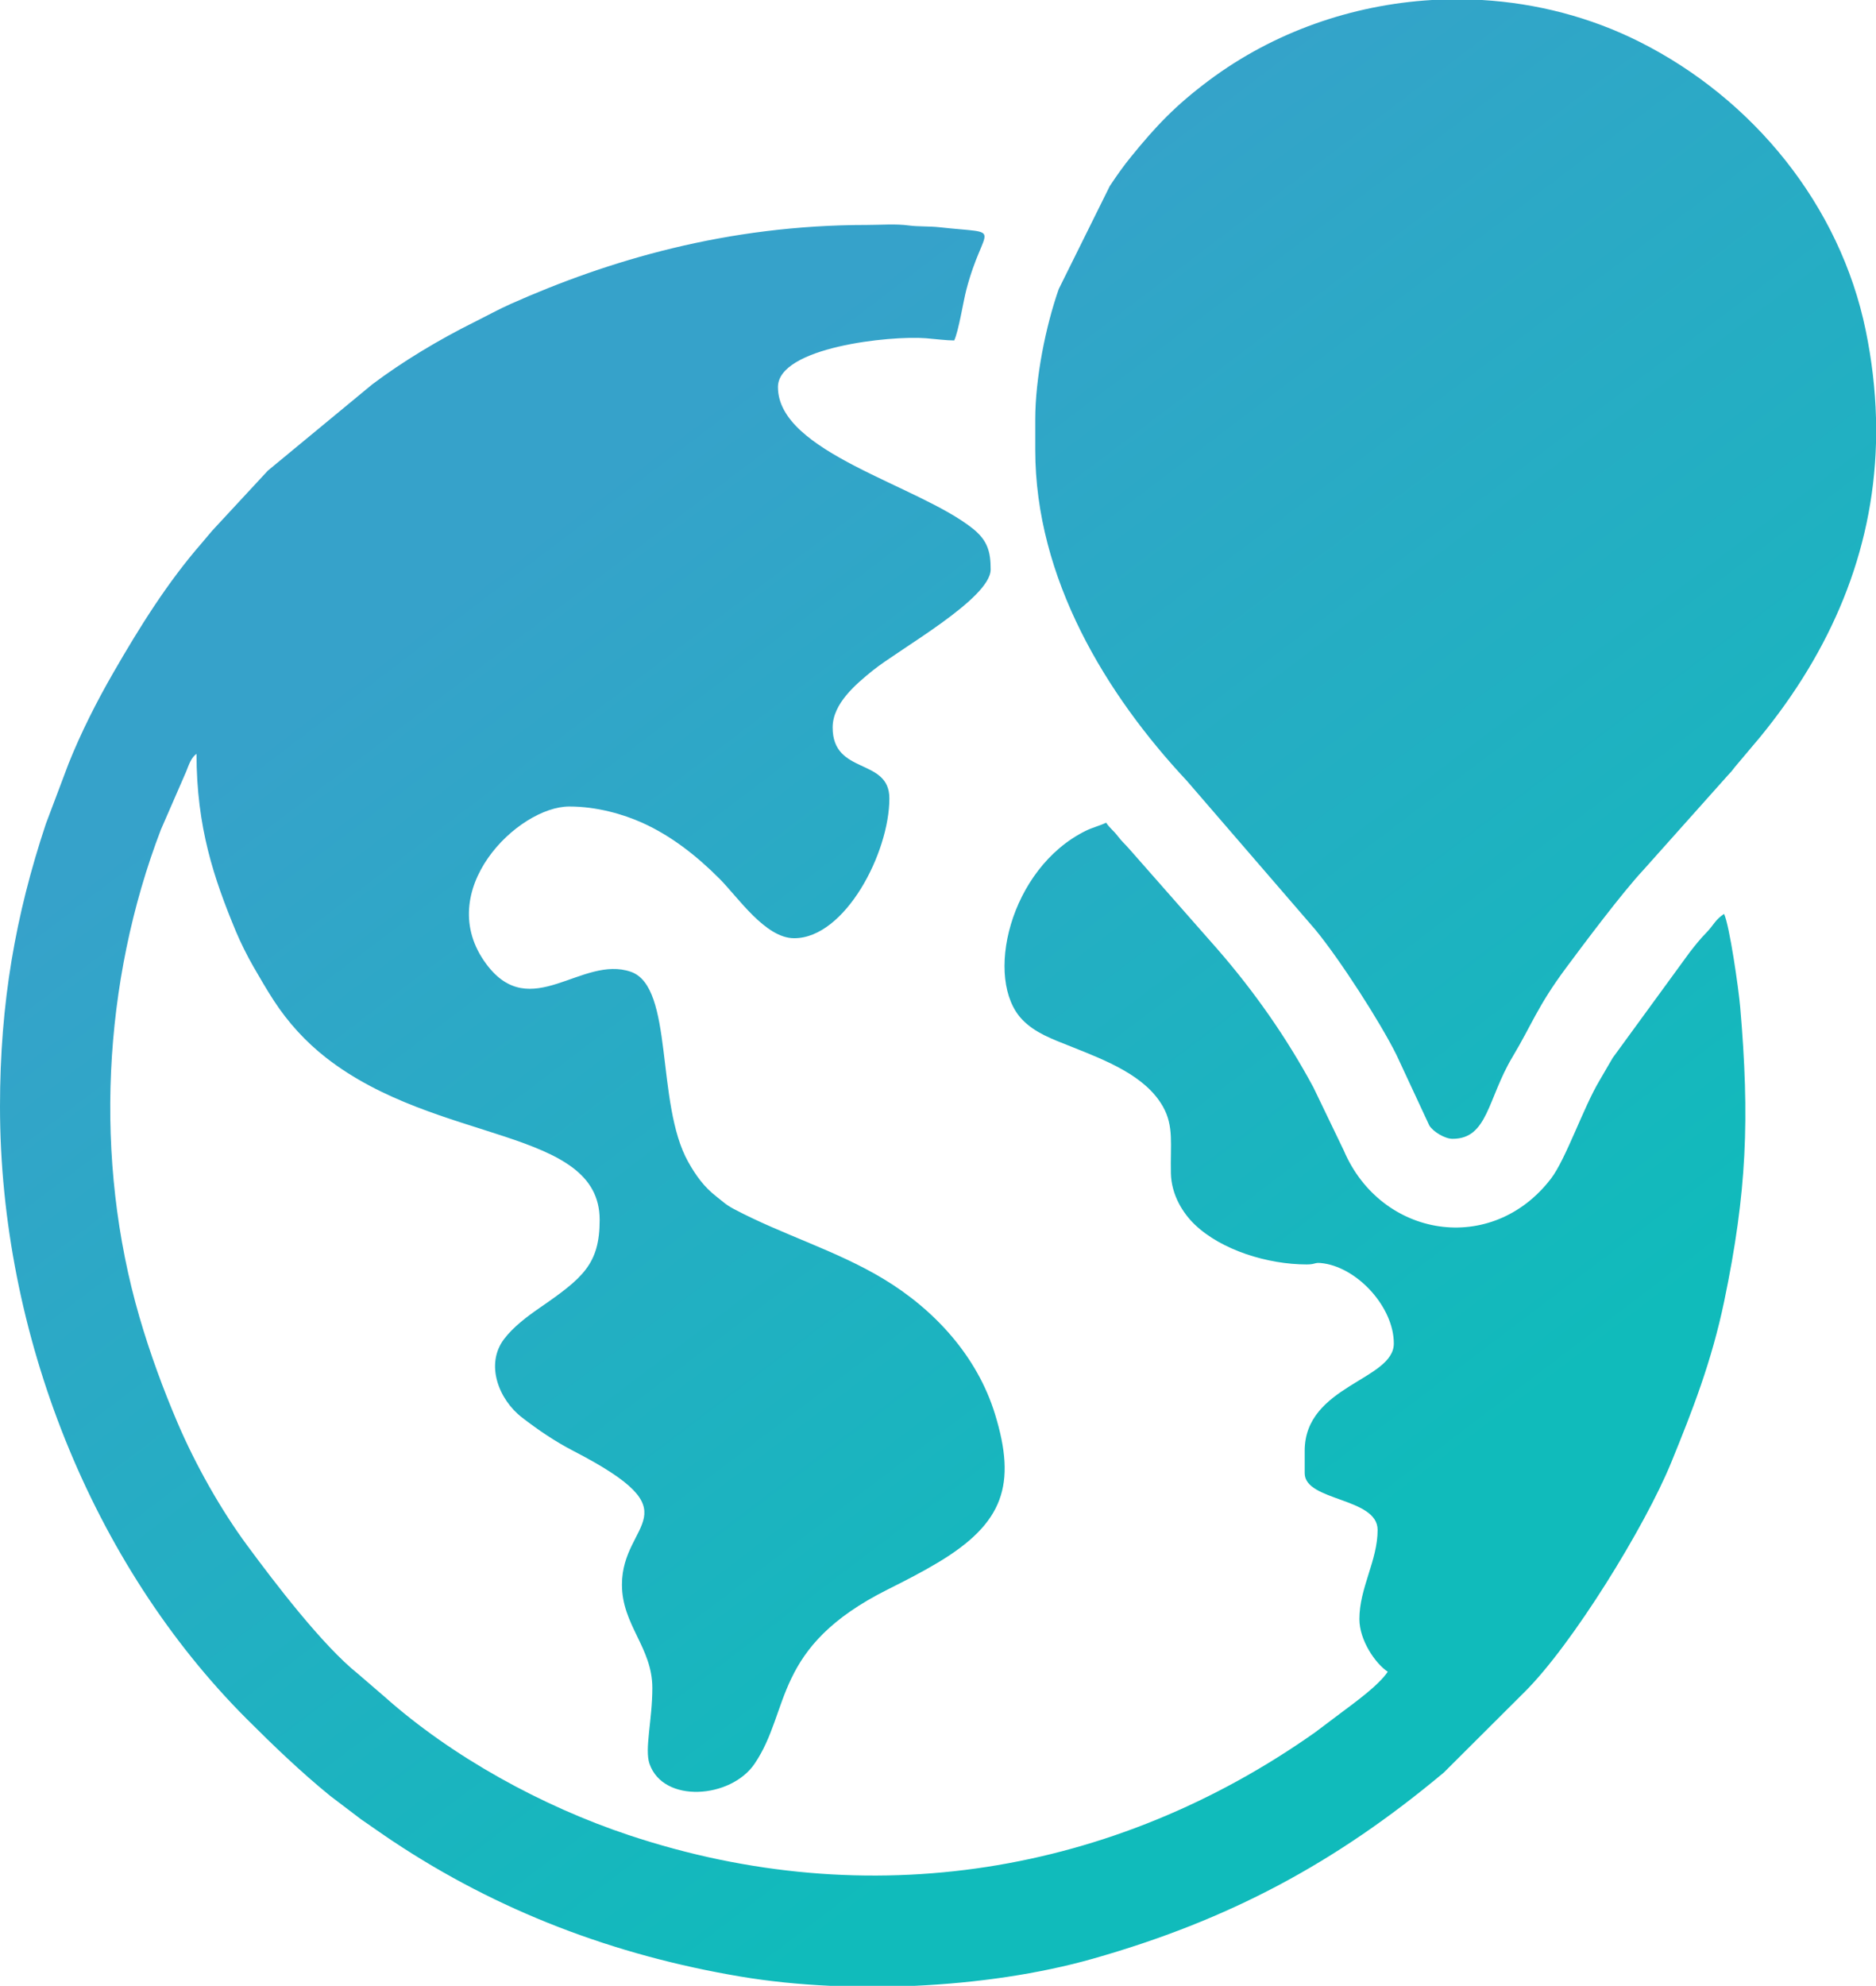
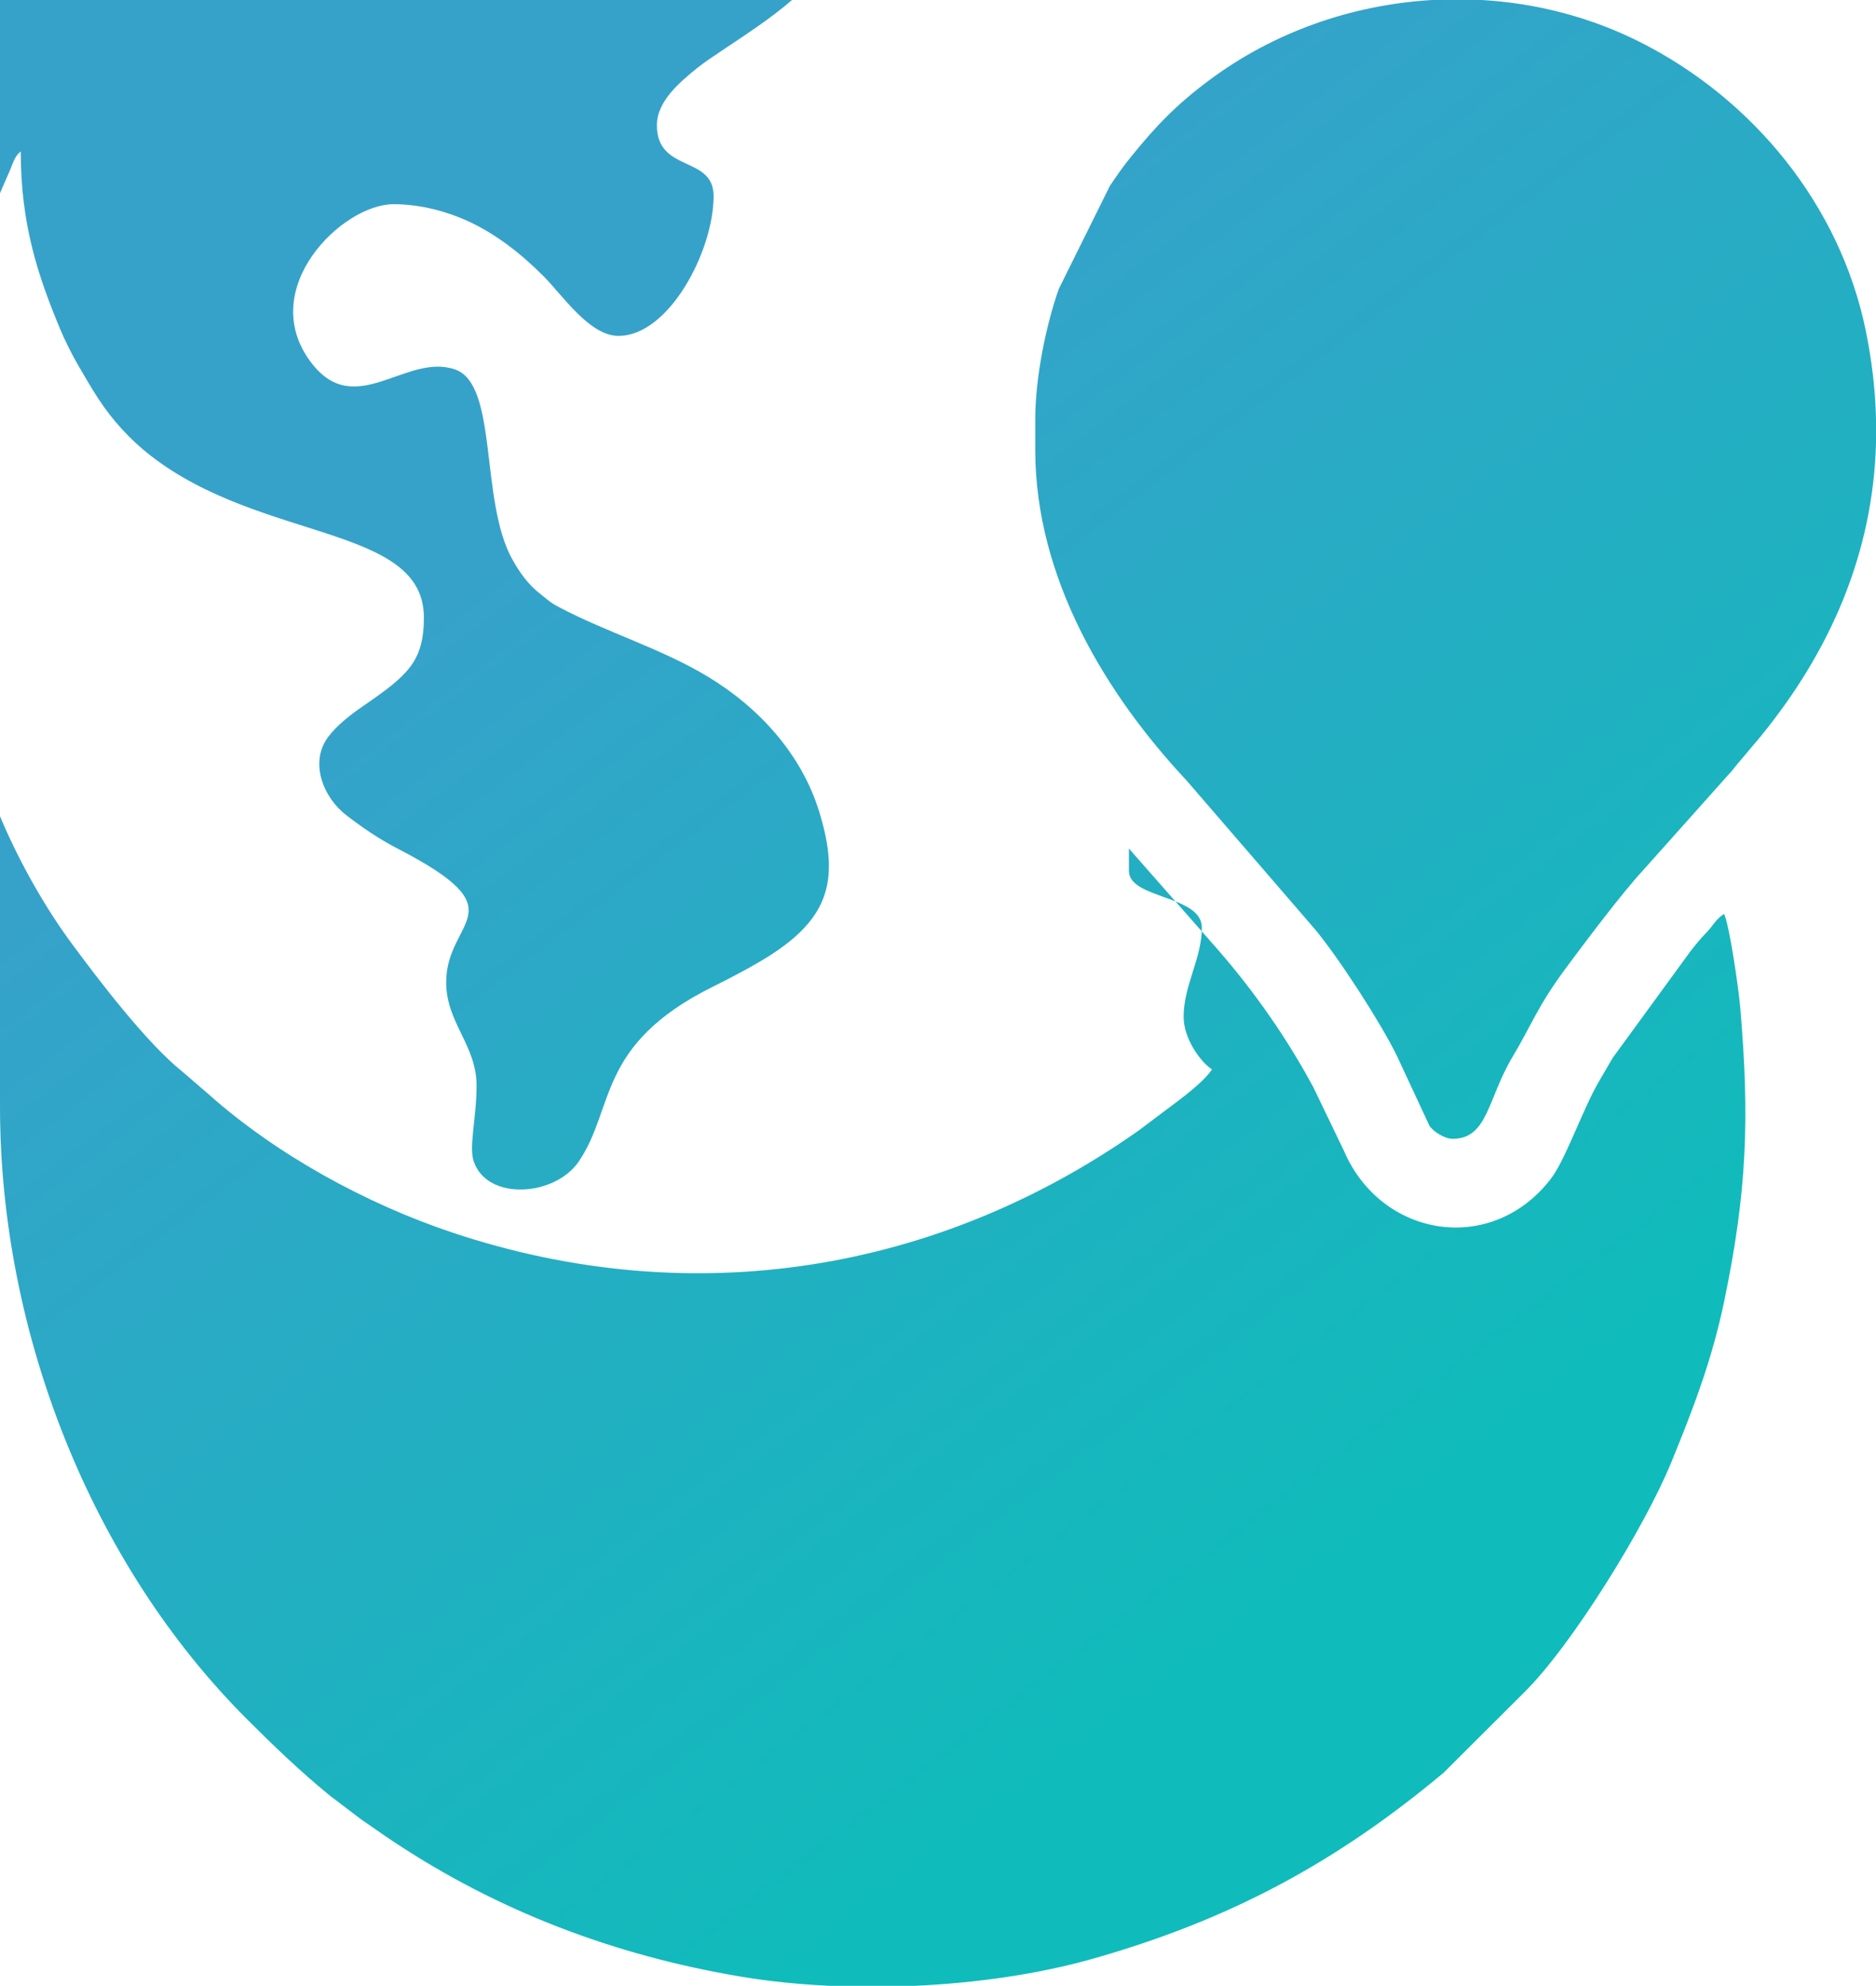
<svg xmlns="http://www.w3.org/2000/svg" xml:space="preserve" width="326.672mm" height="345.722mm" version="1.1" style="shape-rendering:geometricPrecision; text-rendering:geometricPrecision; image-rendering:optimizeQuality; fill-rule:evenodd; clip-rule:evenodd" viewBox="0 0 4528.19 4792.25">
  <defs>
    <style type="text/css"> .fil0 {fill:url(#id0);fill-rule:nonzero} </style>
    <linearGradient id="id0" gradientUnits="userSpaceOnUse" x1="512.23" y1="1863.49" x2="2416.18" y2="4376.13">
      <stop offset="0" style="stop-opacity:1; stop-color:#36A2CA" />
      <stop offset="1" style="stop-opacity:1; stop-color:#10BBBB" />
    </linearGradient>
  </defs>
  <g id="Слой_x0020_1">
-     <path class="fil0" d="M-0 2669.97c0,548.39 221.84,1104.51 595.36,1478.02 64.93,64.92 129.85,127.25 200.99,185.33l75.05 56.98c26.44,18 47.79,33.48 75.31,51.83 254.66,169.78 536.55,276.67 840.96,327.77 67.97,11.41 141.01,18.86 216.39,22.36l203.21 0c150.69,-6.81 301.16,-28.66 431.3,-65.63 325.79,-92.55 583.99,-229.32 846.6,-449.26l193.44 -192.88c116.22,-114.59 292.45,-401.42 355.01,-554.53 50.97,-124.74 97.87,-244.2 128.22,-390.12 54.78,-263.35 61.64,-440.61 38.58,-709.33 -3.8,-44.29 -25.75,-197.49 -38.99,-225.08 -21.88,14.65 -25.07,27.15 -42.73,45.29 -16.09,16.53 -26.89,30.36 -40.37,47.65l-185.63 254.47c-11.33,18.83 -20.42,35.58 -32.39,55.63 -38.59,64.64 -80.89,189.12 -116.47,235.61 -142.95,186.76 -410.23,143.38 -500.38,-67.87l-73.1 -151.85c-64.46,-120.07 -143.36,-232.4 -232.53,-334.72l-212.9 -241.88c-11.73,-13.19 -15.8,-15.67 -27.69,-30.99 -10.67,-13.73 -18.42,-18.19 -27.27,-31.41 -15.6,7.48 -32.84,11.49 -49.02,19.44 -184.47,90.71 -247.03,359.75 -152.92,456.34 30.98,31.79 71.62,46.24 116.71,64.22 85.69,34.15 179.67,70.33 222.09,144.66 27.16,47.58 17.76,91.73 19.42,161.51 1.25,52.5 29.24,96.34 57.48,123.45 64.47,61.9 176.38,96.41 270.35,96.41 24,0 16.6,-6.24 41.31,-2.51 84.02,12.67 168.96,106.93 168.96,193.23 0,88.81 -215.16,101.23 -215.16,259.17l0 53.79c0,68.16 176.04,58.38 176.04,136.92 0,74.33 -44.01,139.71 -44.01,215.16 0,51.1 38.32,106.96 68.46,127.14 -22.31,33.32 -79.82,74.4 -114.61,100.55l-61.4 46.19c-483.81,341.27 -1075.81,440.78 -1655.92,247.51 -209.13,-69.67 -426.3,-188.56 -589.91,-334.31l-63.04 -54.32c-86.85,-69.29 -202.25,-221.33 -267.49,-309.54 -64.83,-87.67 -125.59,-196.12 -168.42,-296.14 -34.88,-81.45 -66.77,-168.29 -92.07,-255.12 -111,-380.86 -89.45,-809.07 51.52,-1177.03l60.84 -139.66c6.94,-17.26 11.73,-33.5 25.14,-43.32 0,177.38 42.34,301.51 94.97,428.27 11.04,26.59 28.69,61.75 42.17,84.97 15.85,27.33 31.8,55.23 49.57,82.47 34.5,52.89 76.68,99.17 126.23,137.84 268.22,209.32 660.19,167.05 660.19,391.17 0,106.79 -40.36,140.21 -144.74,212.24 -31.15,21.5 -63.93,46.25 -86,75.37 -46.17,60.89 -12.71,145.91 42.78,188.87 39,30.19 80.36,58.3 124.36,81.02 297.78,153.76 117.39,168.27 117.39,322.72 0,97.86 73.35,151.53 73.35,249.39 0,78.06 -19.1,147.38 -6.88,182.86 33.24,96.49 196.39,84.18 253.53,0.22 88.13,-129.51 42.17,-281.22 322.17,-421.12 42.22,-21.1 82.91,-42.04 120.97,-64.85 158.28,-94.84 189.6,-187.74 137.31,-357.94 -42.99,-139.9 -146.07,-252.26 -269.85,-326.74 -113.27,-68.16 -243.17,-106.14 -360.06,-168.07 -20.15,-10.67 -25.95,-17.4 -42.84,-30.51 -29.49,-22.9 -49.21,-50.25 -67.93,-83.66 -79.16,-141.29 -33.66,-422.1 -138.16,-458.45 -118.87,-41.35 -241.72,124.68 -348.59,-18.13 -132.27,-176.77 76.01,-380.78 199.85,-380.78 66.3,0 129.95,18.52 175.99,39.18 70.74,31.74 132.85,81.03 187.13,135.62 44.34,44.6 110.26,143.06 179.68,143.06 122.76,0 229.83,-205.99 229.83,-337.41 0,-99.1 -136.92,-55.53 -136.92,-171.15 0,-57.97 56.46,-104.83 97.03,-137.69 62.47,-50.59 284.39,-173.23 284.39,-243.73 0,-43.18 -7.78,-70.31 -43.22,-98.59 -131.91,-105.3 -470.24,-183.59 -470.24,-341.51 0,-95.99 270.96,-124.71 357.18,-117.8 23.55,1.89 49.53,5.33 68.25,5.33 10.57,-22.03 22,-94.47 29.29,-122.31 42.41,-162.11 95.87,-133.08 -64.23,-150.82 -25.72,-2.85 -52.23,-1.29 -73.97,-4.27 -32.87,-4.51 -67.96,-1.34 -101.35,-1.34 -339.43,0 -625.13,85.9 -860.59,190.78 -28.94,12.89 -59.4,29.68 -88.09,43.94 -84.18,41.86 -171.66,94.16 -245.92,150.17l-251.73 207.93 -127.04 137.02c-12.18,12.79 -20.1,23.59 -31.66,36.8 -83.5,95.52 -151.06,204.09 -214.32,313.8 -40.02,69.4 -78.03,144.36 -108.09,219.55l-54.9 145.59c-73.03,219.8 -110.6,431.21 -110.6,681.59zm2978.04 -1647.95c0,-471.1 571.63,-718.32 905.89,-382.65 158.38,159.04 208.8,410.05 111.32,607.67 -44.77,90.76 -94.78,152.42 -173.98,212.33 -14.49,10.96 -22.37,15.76 -38.42,25.15 -14.29,8.36 -29.72,18.07 -43.99,24.48 -216.7,97.38 -440.92,54.05 -608.01,-111.65 -79.94,-79.27 -152.8,-217.36 -152.8,-375.32zm478.3 -1022.02l120.96 0c131.29,7.82 261.21,41.16 380.39,101.06 273.36,137.39 483.46,393.65 545.7,696.37 14.84,72.2 22.96,142.62 24.8,211.28l0 61.11c-7.36,263.66 -108.7,500.2 -279.85,709.05l-60.38 71.65c-8.84,11.36 -8.32,11.03 -17.96,21.16l-202.97 227.35c-51.16,54.67 -144.68,179.65 -187.75,237.68 -68.14,91.81 -81.78,135.9 -128.46,213.84 -60.4,100.86 -59.35,197.67 -144.64,197.67 -18.9,0 -46.8,-17.24 -56.08,-31.94l-79.19 -170.2c-39.39,-79.56 -136.6,-230.34 -196.12,-302.67l-310.39 -359.55c-193.92,-207.22 -365.57,-487.52 -365.57,-798.26l0 -73.35c0,-99.88 25.3,-225.32 56.79,-314.86l123.17 -248.48c16.84,-25.32 32.21,-47.29 51.4,-70.85 59.98,-73.69 106.34,-122.99 187.75,-183.89 156.4,-117 345.78,-182.76 538.42,-194.16z" />
+     <path class="fil0" d="M-0 2669.97c0,548.39 221.84,1104.51 595.36,1478.02 64.93,64.92 129.85,127.25 200.99,185.33l75.05 56.98c26.44,18 47.79,33.48 75.31,51.83 254.66,169.78 536.55,276.67 840.96,327.77 67.97,11.41 141.01,18.86 216.39,22.36l203.21 0c150.69,-6.81 301.16,-28.66 431.3,-65.63 325.79,-92.55 583.99,-229.32 846.6,-449.26l193.44 -192.88c116.22,-114.59 292.45,-401.42 355.01,-554.53 50.97,-124.74 97.87,-244.2 128.22,-390.12 54.78,-263.35 61.64,-440.61 38.58,-709.33 -3.8,-44.29 -25.75,-197.49 -38.99,-225.08 -21.88,14.65 -25.07,27.15 -42.73,45.29 -16.09,16.53 -26.89,30.36 -40.37,47.65l-185.63 254.47c-11.33,18.83 -20.42,35.58 -32.39,55.63 -38.59,64.64 -80.89,189.12 -116.47,235.61 -142.95,186.76 -410.23,143.38 -500.38,-67.87l-73.1 -151.85c-64.46,-120.07 -143.36,-232.4 -232.53,-334.72l-212.9 -241.88l0 53.79c0,68.16 176.04,58.38 176.04,136.92 0,74.33 -44.01,139.71 -44.01,215.16 0,51.1 38.32,106.96 68.46,127.14 -22.31,33.32 -79.82,74.4 -114.61,100.55l-61.4 46.19c-483.81,341.27 -1075.81,440.78 -1655.92,247.51 -209.13,-69.67 -426.3,-188.56 -589.91,-334.31l-63.04 -54.32c-86.85,-69.29 -202.25,-221.33 -267.49,-309.54 -64.83,-87.67 -125.59,-196.12 -168.42,-296.14 -34.88,-81.45 -66.77,-168.29 -92.07,-255.12 -111,-380.86 -89.45,-809.07 51.52,-1177.03l60.84 -139.66c6.94,-17.26 11.73,-33.5 25.14,-43.32 0,177.38 42.34,301.51 94.97,428.27 11.04,26.59 28.69,61.75 42.17,84.97 15.85,27.33 31.8,55.23 49.57,82.47 34.5,52.89 76.68,99.17 126.23,137.84 268.22,209.32 660.19,167.05 660.19,391.17 0,106.79 -40.36,140.21 -144.74,212.24 -31.15,21.5 -63.93,46.25 -86,75.37 -46.17,60.89 -12.71,145.91 42.78,188.87 39,30.19 80.36,58.3 124.36,81.02 297.78,153.76 117.39,168.27 117.39,322.72 0,97.86 73.35,151.53 73.35,249.39 0,78.06 -19.1,147.38 -6.88,182.86 33.24,96.49 196.39,84.18 253.53,0.22 88.13,-129.51 42.17,-281.22 322.17,-421.12 42.22,-21.1 82.91,-42.04 120.97,-64.85 158.28,-94.84 189.6,-187.74 137.31,-357.94 -42.99,-139.9 -146.07,-252.26 -269.85,-326.74 -113.27,-68.16 -243.17,-106.14 -360.06,-168.07 -20.15,-10.67 -25.95,-17.4 -42.84,-30.51 -29.49,-22.9 -49.21,-50.25 -67.93,-83.66 -79.16,-141.29 -33.66,-422.1 -138.16,-458.45 -118.87,-41.35 -241.72,124.68 -348.59,-18.13 -132.27,-176.77 76.01,-380.78 199.85,-380.78 66.3,0 129.95,18.52 175.99,39.18 70.74,31.74 132.85,81.03 187.13,135.62 44.34,44.6 110.26,143.06 179.68,143.06 122.76,0 229.83,-205.99 229.83,-337.41 0,-99.1 -136.92,-55.53 -136.92,-171.15 0,-57.97 56.46,-104.83 97.03,-137.69 62.47,-50.59 284.39,-173.23 284.39,-243.73 0,-43.18 -7.78,-70.31 -43.22,-98.59 -131.91,-105.3 -470.24,-183.59 -470.24,-341.51 0,-95.99 270.96,-124.71 357.18,-117.8 23.55,1.89 49.53,5.33 68.25,5.33 10.57,-22.03 22,-94.47 29.29,-122.31 42.41,-162.11 95.87,-133.08 -64.23,-150.82 -25.72,-2.85 -52.23,-1.29 -73.97,-4.27 -32.87,-4.51 -67.96,-1.34 -101.35,-1.34 -339.43,0 -625.13,85.9 -860.59,190.78 -28.94,12.89 -59.4,29.68 -88.09,43.94 -84.18,41.86 -171.66,94.16 -245.92,150.17l-251.73 207.93 -127.04 137.02c-12.18,12.79 -20.1,23.59 -31.66,36.8 -83.5,95.52 -151.06,204.09 -214.32,313.8 -40.02,69.4 -78.03,144.36 -108.09,219.55l-54.9 145.59c-73.03,219.8 -110.6,431.21 -110.6,681.59zm2978.04 -1647.95c0,-471.1 571.63,-718.32 905.89,-382.65 158.38,159.04 208.8,410.05 111.32,607.67 -44.77,90.76 -94.78,152.42 -173.98,212.33 -14.49,10.96 -22.37,15.76 -38.42,25.15 -14.29,8.36 -29.72,18.07 -43.99,24.48 -216.7,97.38 -440.92,54.05 -608.01,-111.65 -79.94,-79.27 -152.8,-217.36 -152.8,-375.32zm478.3 -1022.02l120.96 0c131.29,7.82 261.21,41.16 380.39,101.06 273.36,137.39 483.46,393.65 545.7,696.37 14.84,72.2 22.96,142.62 24.8,211.28l0 61.11c-7.36,263.66 -108.7,500.2 -279.85,709.05l-60.38 71.65c-8.84,11.36 -8.32,11.03 -17.96,21.16l-202.97 227.35c-51.16,54.67 -144.68,179.65 -187.75,237.68 -68.14,91.81 -81.78,135.9 -128.46,213.84 -60.4,100.86 -59.35,197.67 -144.64,197.67 -18.9,0 -46.8,-17.24 -56.08,-31.94l-79.19 -170.2c-39.39,-79.56 -136.6,-230.34 -196.12,-302.67l-310.39 -359.55c-193.92,-207.22 -365.57,-487.52 -365.57,-798.26l0 -73.35c0,-99.88 25.3,-225.32 56.79,-314.86l123.17 -248.48c16.84,-25.32 32.21,-47.29 51.4,-70.85 59.98,-73.69 106.34,-122.99 187.75,-183.89 156.4,-117 345.78,-182.76 538.42,-194.16z" />
  </g>
</svg>